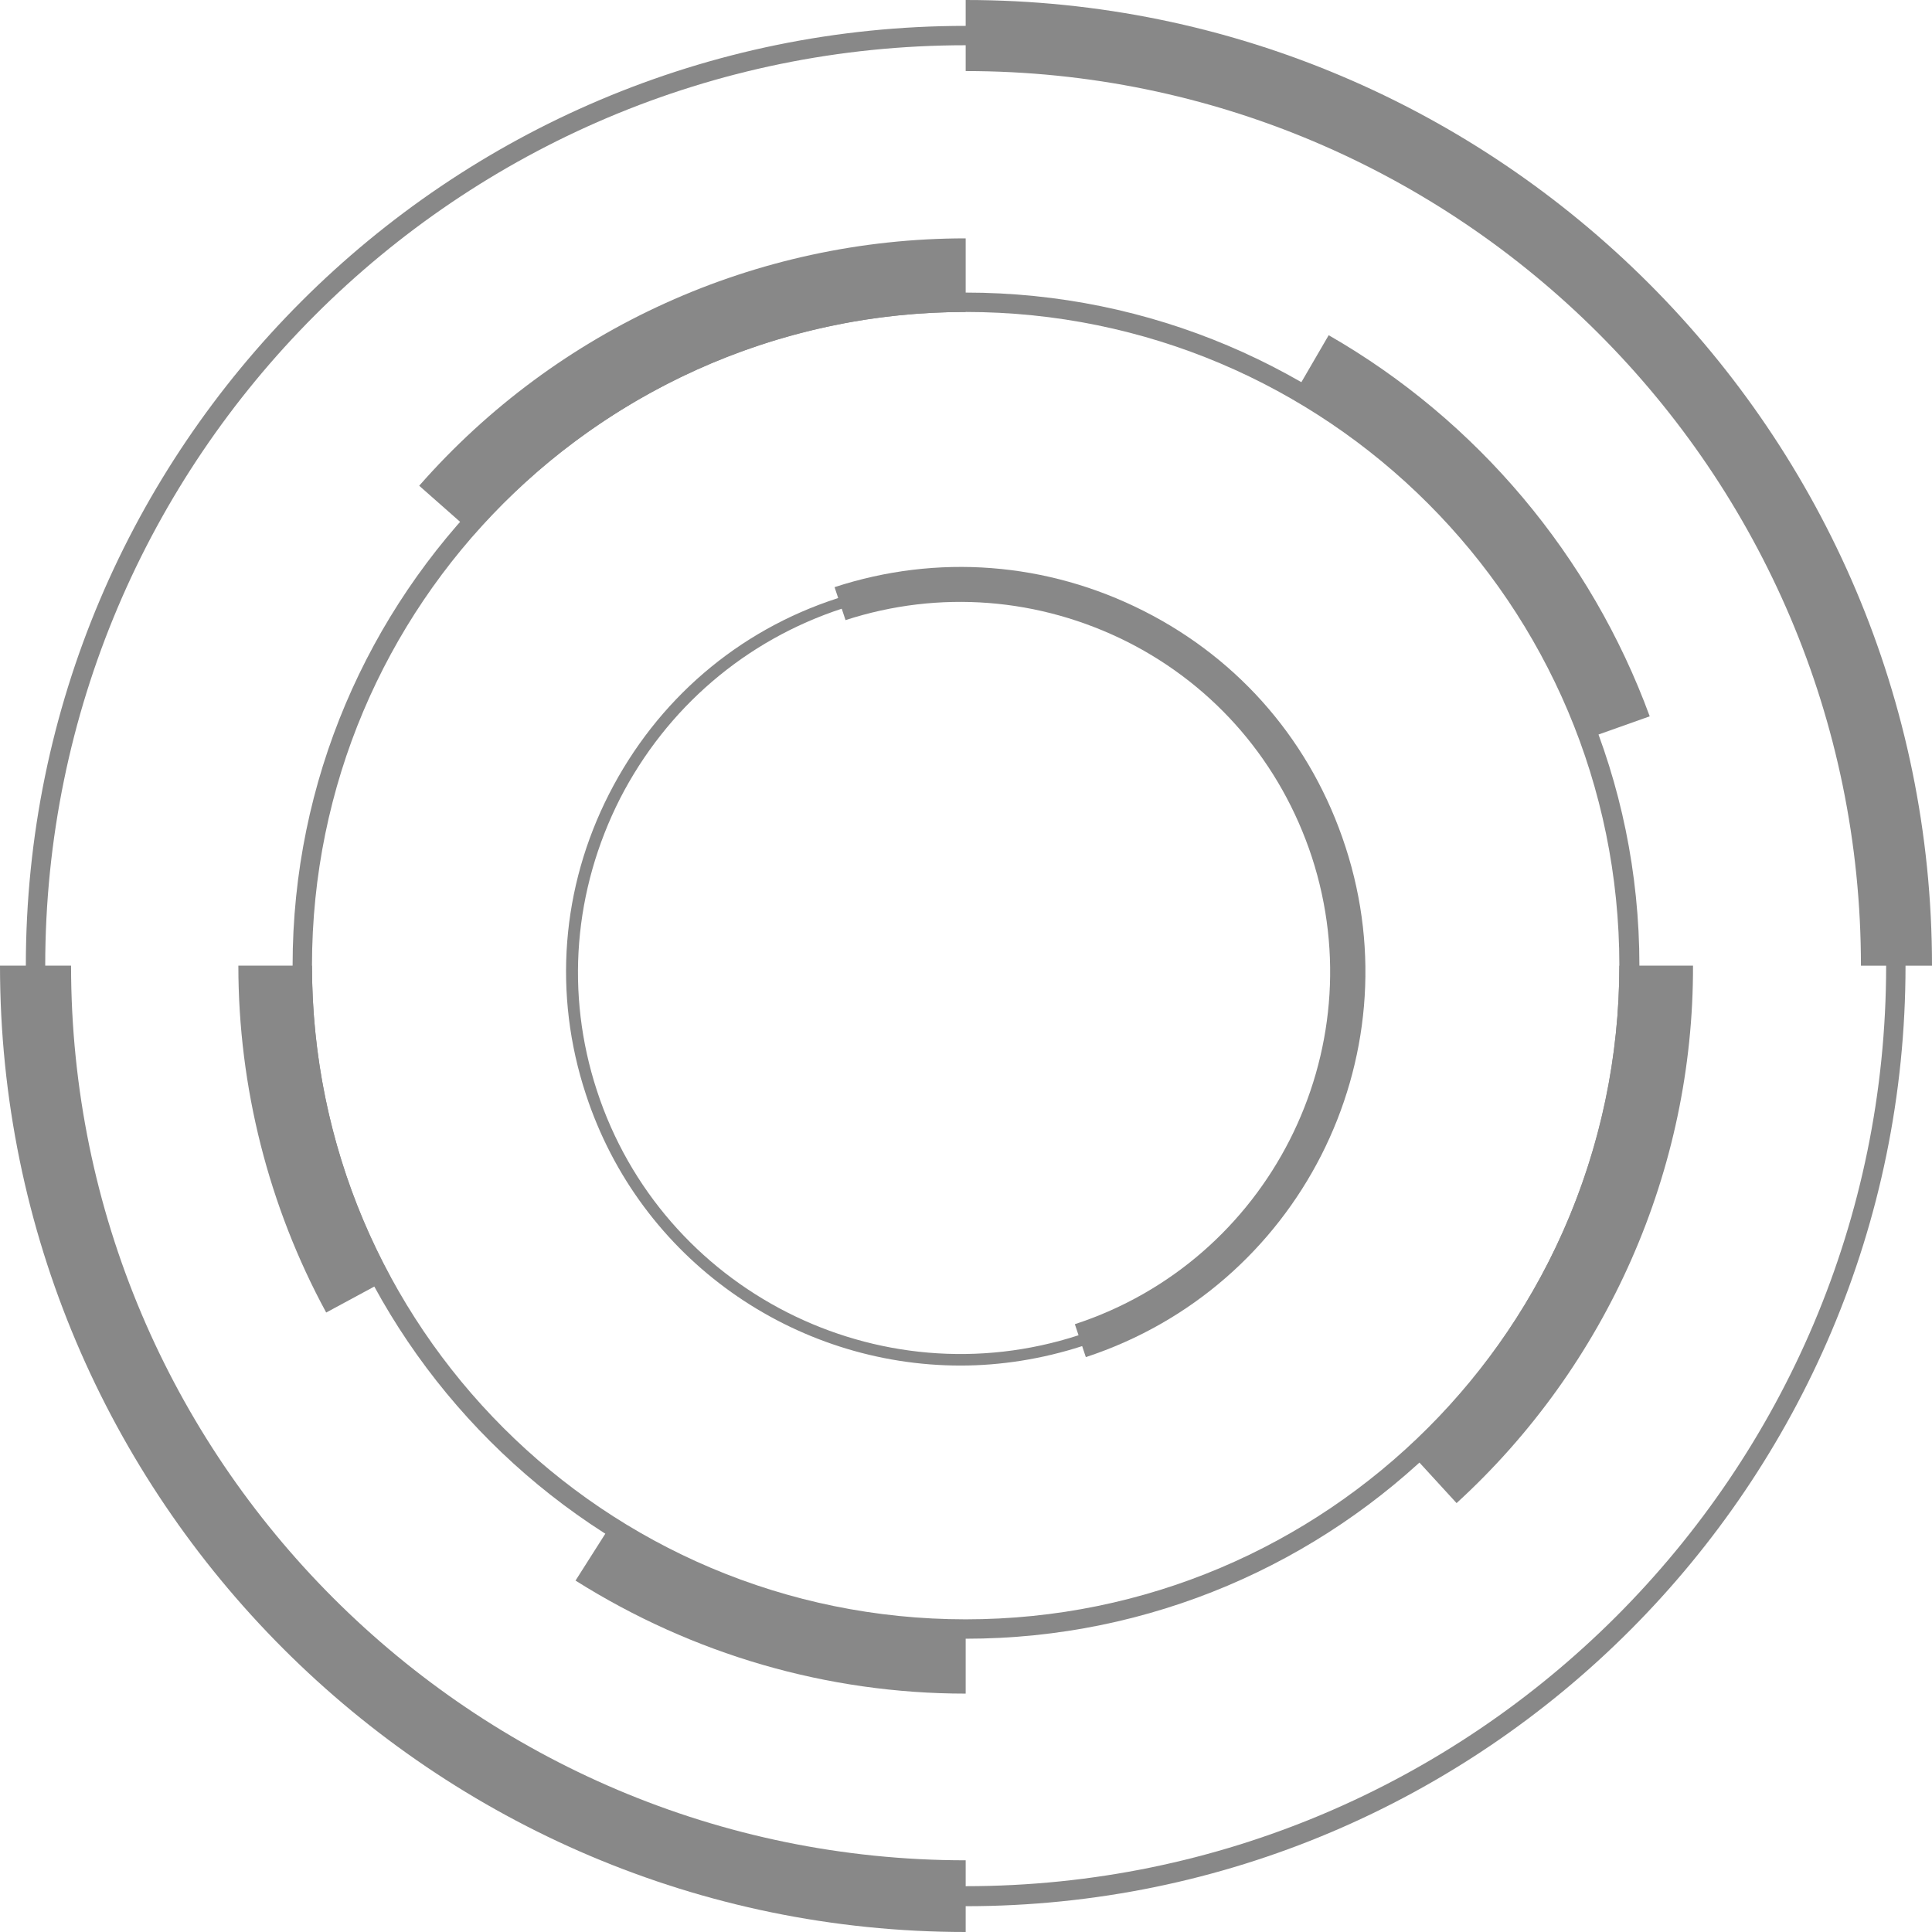
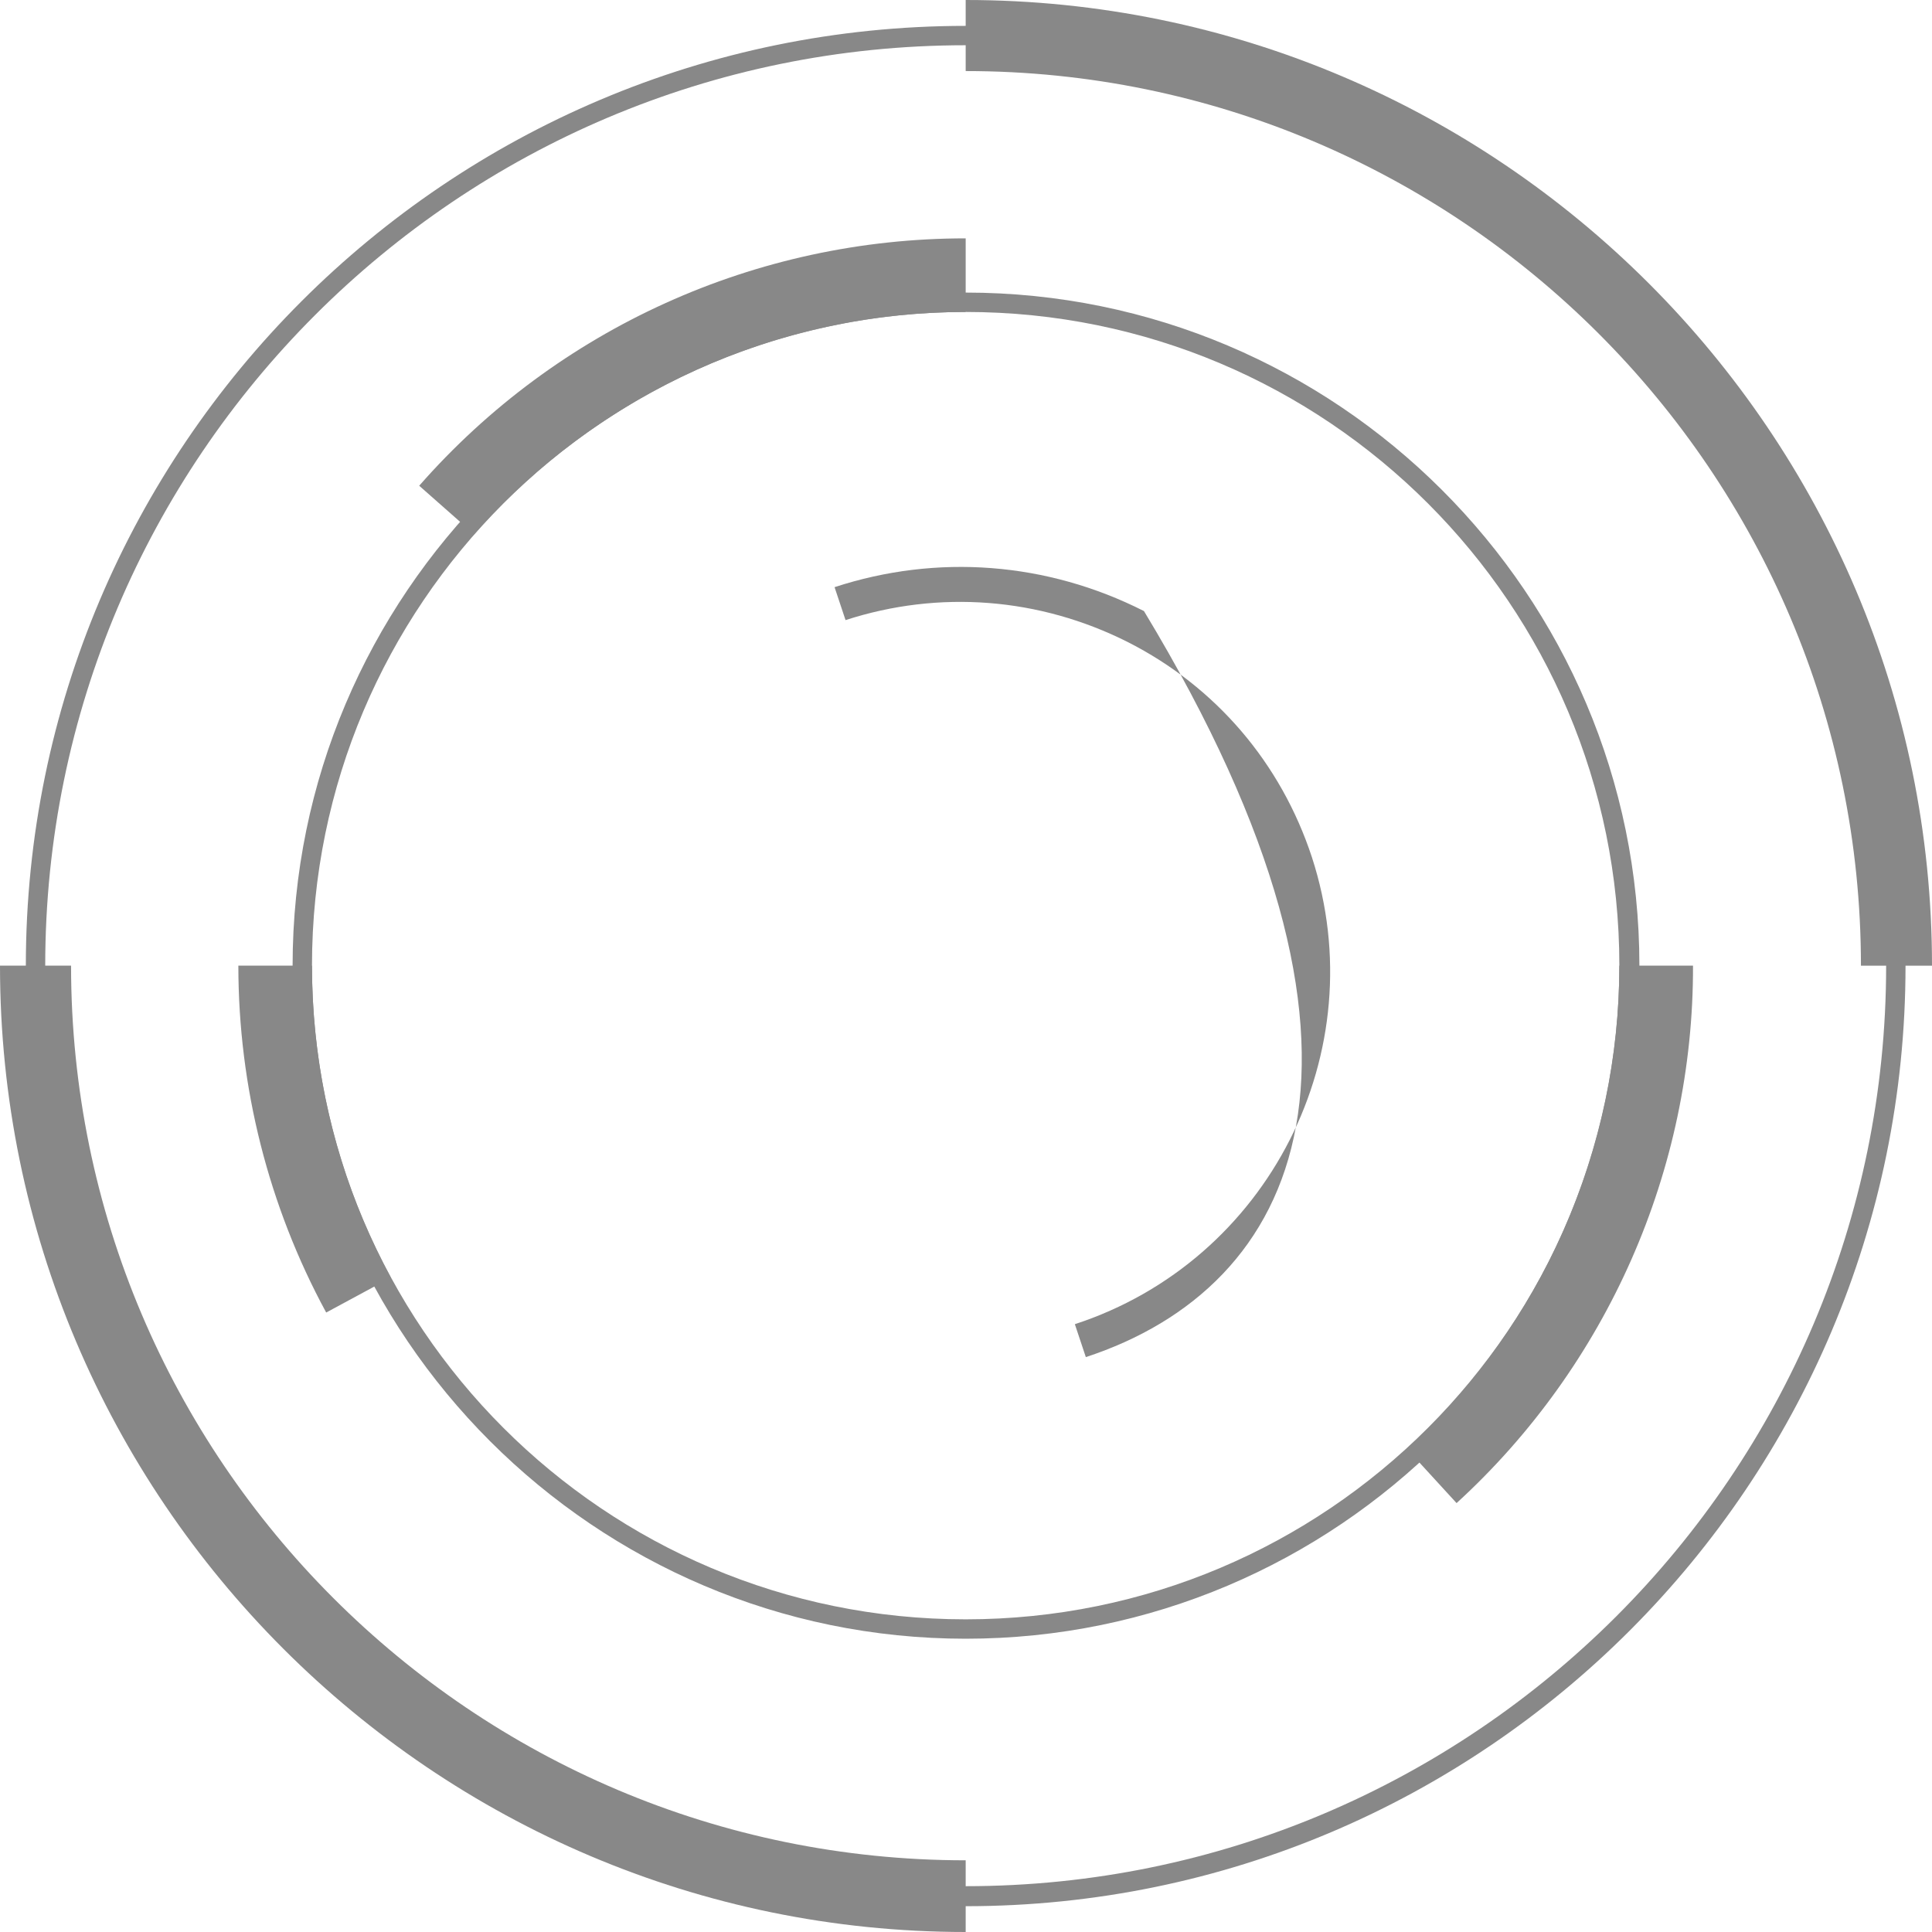
<svg xmlns="http://www.w3.org/2000/svg" width="91" height="91" viewBox="0 0 91 91" fill="none">
  <g clip-path="url(#clip0_1323_143)">
    <path d="M45.485 89.785C21.084 89.785 1.217 69.918 1.217 45.486C1.217 21.056 21.084 1.219 45.485 1.219C69.885 1.219 89.753 21.086 89.753 45.486C89.753 69.887 69.916 89.785 45.485 89.785ZM45.485 2.131C21.571 2.131 2.13 21.573 2.13 45.486C2.13 69.4 21.571 88.842 45.485 88.842C69.399 88.842 88.84 69.4 88.84 45.486C88.87 21.573 69.399 2.131 45.485 2.131Z" fill="#888888" />
    <path d="M45.485 91C20.415 91 0 70.585 0 45.484H3.347C3.347 68.729 22.24 87.623 45.485 87.623V91Z" fill="#888888" />
    <path d="M91 45.485H87.653C87.653 22.24 68.729 3.347 45.485 3.347V0C70.585 0 91 20.415 91 45.485Z" fill="#888888" />
    <path d="M45.485 14.694C62.492 14.694 76.274 28.476 76.274 45.484C76.274 62.491 62.492 76.273 45.485 76.273C28.477 76.273 14.695 62.491 14.695 45.484C14.695 28.476 28.477 14.694 45.485 14.694ZM45.485 13.781C27.991 13.781 13.782 28.02 13.782 45.484C13.782 62.947 28.021 77.186 45.485 77.186C62.948 77.186 77.218 62.978 77.218 45.484C77.218 27.989 62.979 13.781 45.485 13.781Z" fill="#888888" />
    <path d="M22.331 25.161L19.745 22.879C26.256 15.456 35.627 11.227 45.485 11.227V14.695C36.631 14.695 28.203 18.498 22.331 25.161Z" fill="#888888" />
    <path d="M15.364 61.822C12.656 56.833 11.227 51.204 11.227 45.484H14.695C14.695 50.626 15.973 55.707 18.407 60.179L15.364 61.822Z" fill="#888888" />
-     <path d="M45.485 79.772C38.943 79.772 32.615 77.916 27.108 74.448L28.964 71.527C33.893 74.661 39.613 76.334 45.485 76.334V79.772Z" fill="#888888" />
    <path d="M68.607 70.798L66.265 68.242C72.623 62.431 76.274 54.125 76.274 45.484H79.743C79.773 55.099 75.696 64.317 68.607 70.798Z" fill="#888888" />
-     <path d="M74.449 34.896C71.954 28.111 67.147 22.391 60.849 18.771L62.583 15.789C69.581 19.805 74.936 26.194 77.704 33.74L74.449 34.896Z" fill="#888888" />
-     <path d="M45.241 64.32C37.422 64.32 30.151 59.361 27.595 51.541C26.043 46.826 26.439 41.806 28.69 37.394C30.942 32.983 34.745 29.697 39.461 28.175C44.176 26.624 49.197 27.019 53.608 29.271C58.02 31.522 61.306 35.325 62.827 40.041C65.991 49.746 60.667 60.243 50.961 63.407C49.075 64.016 47.128 64.32 45.241 64.32ZM28.112 51.359C31.185 60.791 41.377 65.963 50.809 62.89C60.241 59.817 65.413 49.625 62.34 40.193C60.849 35.629 57.655 31.918 53.395 29.727C49.105 27.567 44.237 27.171 39.674 28.662C35.11 30.153 31.398 33.348 29.208 37.607C27.017 41.927 26.622 46.795 28.112 51.359Z" fill="#888888" />
-     <path d="M51.144 63.922L50.627 62.371C59.754 59.389 64.774 49.532 61.792 40.374C60.332 35.932 57.259 32.342 53.121 30.242C48.953 28.143 44.237 27.778 39.826 29.208L39.309 27.656C44.146 26.074 49.318 26.47 53.882 28.782C58.446 31.094 61.792 35.019 63.374 39.887C66.63 49.866 61.154 60.637 51.144 63.922Z" fill="#888888" />
+     <path d="M51.144 63.922L50.627 62.371C59.754 59.389 64.774 49.532 61.792 40.374C60.332 35.932 57.259 32.342 53.121 30.242C48.953 28.143 44.237 27.778 39.826 29.208L39.309 27.656C44.146 26.074 49.318 26.47 53.882 28.782C66.63 49.866 61.154 60.637 51.144 63.922Z" fill="#888888" />
  </g>
</svg>